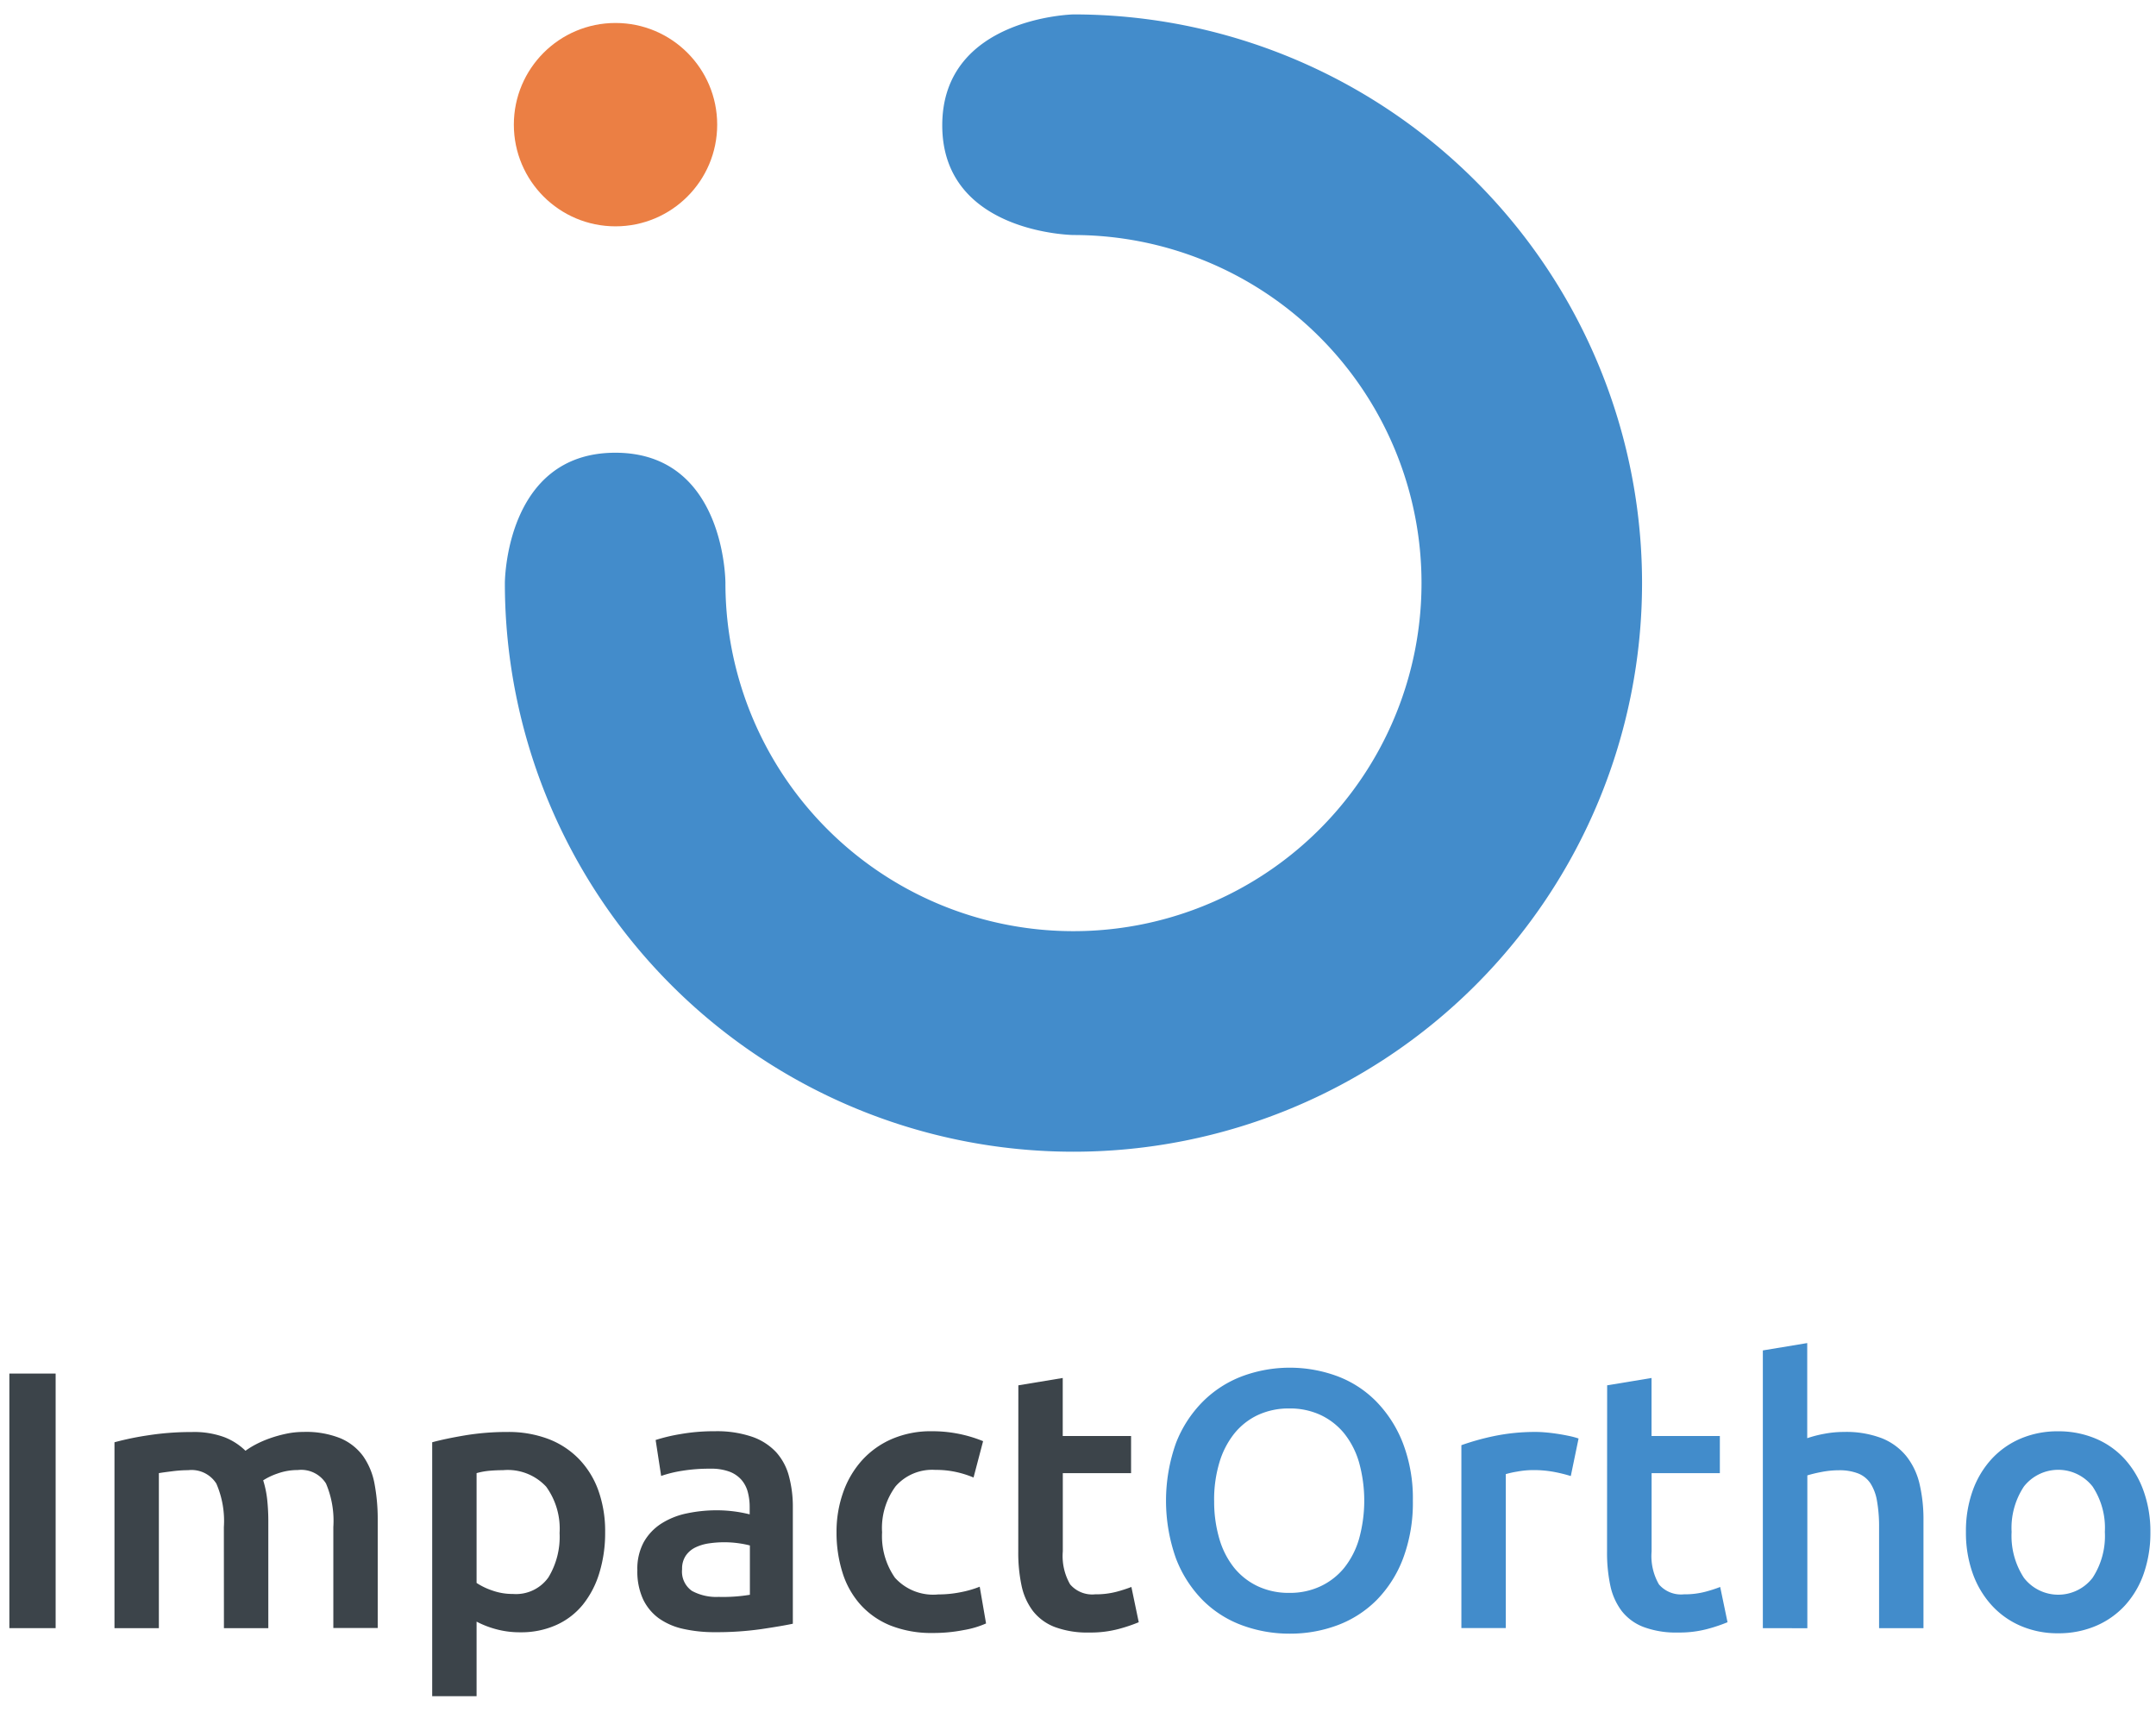
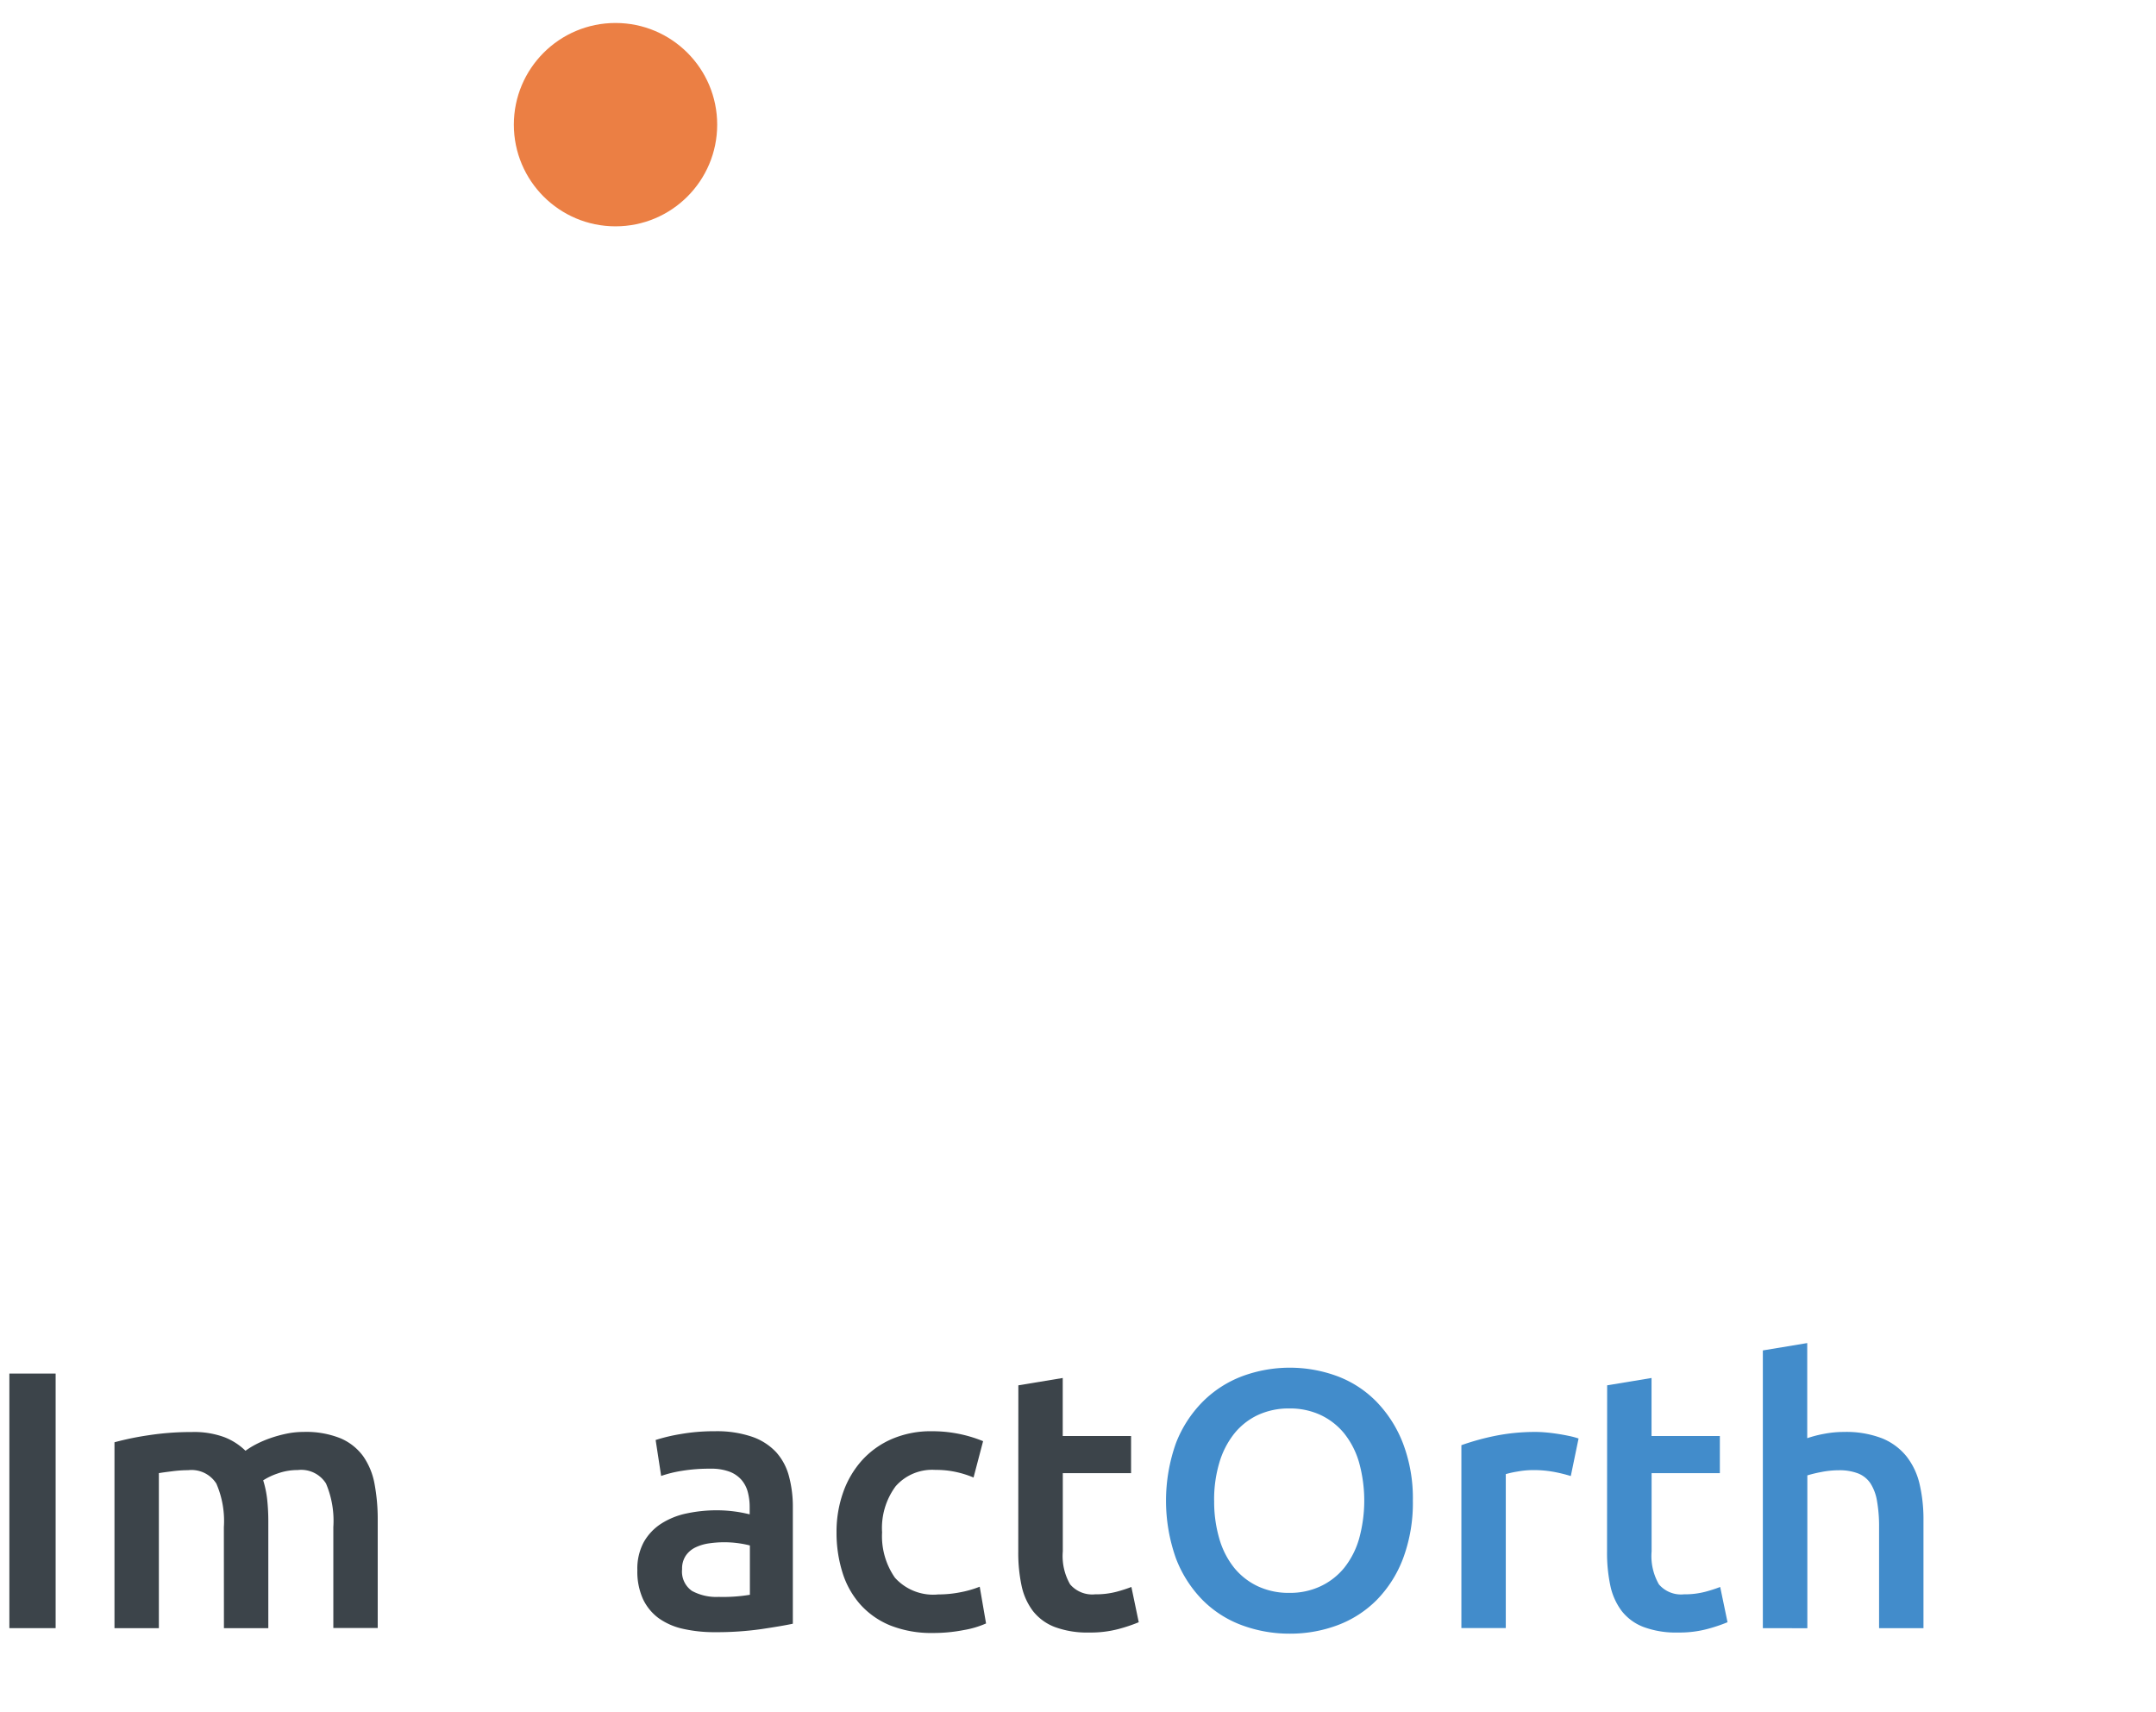
<svg xmlns="http://www.w3.org/2000/svg" id="Layer_1" data-name="Layer 1" viewBox="0 0 102 81">
  <path d="M.443,64.978H2.632V77.021H.443Z" style="fill:#3c444a" />
  <path d="M10.591,72.241a4.428,4.428,0,0,0-.356-2.058,1.389,1.389,0,0,0-1.329-.635,5.981,5.981,0,0,0-.765.053c-.278.034-.487.063-.625.087v7.333h-2.1V68.228A13.859,13.859,0,0,1,7,67.9a13.231,13.231,0,0,1,2.077-.156,4.132,4.132,0,0,1,1.537.243,2.967,2.967,0,0,1,1,.643,3.978,3.978,0,0,1,.486-.3,5.044,5.044,0,0,1,.661-.287,6.014,6.014,0,0,1,.773-.217,3.945,3.945,0,0,1,.825-.087,4.348,4.348,0,0,1,1.747.3,2.571,2.571,0,0,1,1.077.851,3.323,3.323,0,0,1,.539,1.321,9.085,9.085,0,0,1,.148,1.694v5.11h-2.1v-4.78a4.512,4.512,0,0,0-.348-2.058,1.386,1.386,0,0,0-1.338-.635,2.792,2.792,0,0,0-.956.165,3.1,3.1,0,0,0-.677.322,4.7,4.7,0,0,1,.191.921A9.738,9.738,0,0,1,12.694,72v5.023h-2.1Z" style="fill:#3c444a" />
-   <path d="M28.629,72.485a6.414,6.414,0,0,1-.27,1.911,4.441,4.441,0,0,1-.773,1.5,3.427,3.427,0,0,1-1.26.973,4.049,4.049,0,0,1-1.711.348,4.274,4.274,0,0,1-1.182-.156,4.468,4.468,0,0,1-.886-.348v3.527h-2.1V68.228c.429-.117.956-.226,1.581-.331a12.088,12.088,0,0,1,1.981-.156,5.331,5.331,0,0,1,1.93.33,4.006,4.006,0,0,1,1.45.948,4.158,4.158,0,0,1,.921,1.494A5.708,5.708,0,0,1,28.629,72.485Zm-2.155.035a3.388,3.388,0,0,0-.634-2.19,2.48,2.48,0,0,0-2.042-.782q-.3,0-.617.026a3.333,3.333,0,0,0-.634.114v5.195a3.218,3.218,0,0,0,.738.356,2.864,2.864,0,0,0,.982.165,1.88,1.88,0,0,0,1.677-.782A3.692,3.692,0,0,0,26.474,72.52Z" style="fill:#3c444a" />
  <path d="M33.825,67.706a5.141,5.141,0,0,1,1.755.261,2.812,2.812,0,0,1,1.138.729,2.735,2.735,0,0,1,.608,1.139,5.559,5.559,0,0,1,.183,1.469v5.508q-.488.105-1.468.251a14.928,14.928,0,0,1-2.216.149,6.728,6.728,0,0,1-1.5-.156,3.157,3.157,0,0,1-1.155-.5,2.384,2.384,0,0,1-.748-.905,3.14,3.14,0,0,1-.269-1.373,2.648,2.648,0,0,1,.3-1.32,2.507,2.507,0,0,1,.826-.878,3.578,3.578,0,0,1,1.207-.486,6.837,6.837,0,0,1,1.434-.148,6.428,6.428,0,0,1,1.547.192v-.348a2.763,2.763,0,0,0-.087-.7,1.441,1.441,0,0,0-.3-.582,1.422,1.422,0,0,0-.573-.391,2.478,2.478,0,0,0-.9-.139,8,8,0,0,0-1.338.1,5.789,5.789,0,0,0-.99.243l-.261-1.7a8.247,8.247,0,0,1,1.164-.278A9.2,9.2,0,0,1,33.825,67.706ZM34,75.543a7.8,7.8,0,0,0,1.477-.1V73.11a4.4,4.4,0,0,0-.5-.1,4.809,4.809,0,0,0-.73-.052,4.959,4.959,0,0,0-.7.052,2.185,2.185,0,0,0-.643.191,1.164,1.164,0,0,0-.46.392,1.082,1.082,0,0,0-.174.634,1.113,1.113,0,0,0,.469,1.034A2.42,2.42,0,0,0,34,75.543Z" style="fill:#3c444a" />
  <path d="M39.576,72.485a5.585,5.585,0,0,1,.313-1.885,4.49,4.49,0,0,1,.895-1.521A4.091,4.091,0,0,1,42.2,68.071a4.642,4.642,0,0,1,1.877-.365,6.344,6.344,0,0,1,2.433.47l-.452,1.72a4.655,4.655,0,0,0-.825-.261,4.408,4.408,0,0,0-.982-.1,2.3,2.3,0,0,0-1.877.773,3.318,3.318,0,0,0-.643,2.181,3.437,3.437,0,0,0,.608,2.146,2.432,2.432,0,0,0,2.051.791,5.352,5.352,0,0,0,1.06-.105,4.985,4.985,0,0,0,.9-.26l.3,1.738a4.392,4.392,0,0,1-1.051.312,7.456,7.456,0,0,1-1.452.139,5.279,5.279,0,0,1-2.024-.355A3.856,3.856,0,0,1,40.7,75.9a4.1,4.1,0,0,1-.843-1.511A6.279,6.279,0,0,1,39.576,72.485Z" style="fill:#3c444a" />
  <path d="M48.178,65.534l2.1-.347v2.745h3.233v1.756H50.281v3.7a2.684,2.684,0,0,0,.347,1.563,1.375,1.375,0,0,0,1.183.47,3.847,3.847,0,0,0,1.015-.122,6.7,6.7,0,0,0,.7-.226l.348,1.668a7.577,7.577,0,0,1-.956.321,5.162,5.162,0,0,1-1.39.166,4.4,4.4,0,0,1-1.625-.26,2.4,2.4,0,0,1-1.034-.756,3.017,3.017,0,0,1-.539-1.2,7.475,7.475,0,0,1-.156-1.608Z" style="fill:#3c444a" />
  <path d="M66.842,70.99a7.485,7.485,0,0,1-.461,2.729,5.653,5.653,0,0,1-1.251,1.972,5.164,5.164,0,0,1-1.851,1.191,6.384,6.384,0,0,1-2.259.4,6.458,6.458,0,0,1-2.268-.4,5.136,5.136,0,0,1-1.859-1.191,5.714,5.714,0,0,1-1.26-1.972,8.145,8.145,0,0,1,0-5.448A5.7,5.7,0,0,1,56.91,66.3a5.266,5.266,0,0,1,1.868-1.2,6.483,6.483,0,0,1,4.484,0,5.092,5.092,0,0,1,1.85,1.2,5.829,5.829,0,0,1,1.26,1.972A7.264,7.264,0,0,1,66.842,70.99Zm-9.4,0a6.2,6.2,0,0,0,.244,1.8,3.941,3.941,0,0,0,.7,1.373,3.192,3.192,0,0,0,1.121.877A3.444,3.444,0,0,0,61,75.353a3.4,3.4,0,0,0,1.477-.314,3.2,3.2,0,0,0,1.122-.877,3.96,3.96,0,0,0,.7-1.373,6.777,6.777,0,0,0,0-3.6,3.951,3.951,0,0,0-.7-1.373,3.2,3.2,0,0,0-1.122-.878A3.412,3.412,0,0,0,61,66.629a3.457,3.457,0,0,0-1.494.312,3.152,3.152,0,0,0-1.121.887,4.045,4.045,0,0,0-.7,1.372A6.111,6.111,0,0,0,57.44,70.99Z" style="fill:#428ccb" />
  <path d="M74.314,69.826a7.035,7.035,0,0,0-.721-.182,5.291,5.291,0,0,0-1.07-.1,4.179,4.179,0,0,0-.738.07,4.367,4.367,0,0,0-.547.121v7.282h-2.1V68.366a11.816,11.816,0,0,1,1.521-.426,9.561,9.561,0,0,1,2.025-.2c.138,0,.3.009.486.026s.37.041.556.07.365.063.539.1.312.079.417.114Z" style="fill:#428ccb" />
  <path d="M76.034,65.534l2.1-.347v2.745h3.232v1.756H78.137v3.7a2.684,2.684,0,0,0,.347,1.563,1.374,1.374,0,0,0,1.182.47,3.844,3.844,0,0,0,1.016-.122,6.653,6.653,0,0,0,.7-.226l.347,1.668a7.6,7.6,0,0,1-.957.321,5.141,5.141,0,0,1-1.388.166,4.384,4.384,0,0,1-1.625-.26,2.394,2.394,0,0,1-1.035-.756,3.031,3.031,0,0,1-.539-1.2,7.475,7.475,0,0,1-.156-1.608Z" style="fill:#428ccb" />
  <path d="M83.4,77.021V63.883l2.1-.348v4.5a5.616,5.616,0,0,1,.808-.208,4.907,4.907,0,0,1,.913-.087,4.716,4.716,0,0,1,1.816.3A2.865,2.865,0,0,1,90.2,68.9a3.34,3.34,0,0,1,.617,1.313,7.324,7.324,0,0,1,.182,1.7v5.11h-2.1v-4.78A6.964,6.964,0,0,0,88.8,71a2.206,2.206,0,0,0-.313-.834A1.256,1.256,0,0,0,87.9,69.7a2.427,2.427,0,0,0-.9-.148,4.338,4.338,0,0,0-.852.087,5.986,5.986,0,0,0-.643.156v7.23Z" style="fill:#428ccb" />
-   <path d="M101.735,72.468a5.881,5.881,0,0,1-.312,1.964,4.348,4.348,0,0,1-.887,1.511,3.978,3.978,0,0,1-1.381.973,4.477,4.477,0,0,1-1.781.348,4.4,4.4,0,0,1-1.772-.348,3.974,3.974,0,0,1-1.373-.973,4.46,4.46,0,0,1-.9-1.511,5.731,5.731,0,0,1-.321-1.964,5.654,5.654,0,0,1,.321-1.955,4.408,4.408,0,0,1,.9-1.5,4,4,0,0,1,1.381-.965,4.452,4.452,0,0,1,1.756-.339,4.516,4.516,0,0,1,1.764.339,3.893,3.893,0,0,1,1.381.965,4.486,4.486,0,0,1,.895,1.5A5.654,5.654,0,0,1,101.735,72.468Zm-2.155,0A3.542,3.542,0,0,0,99,70.321a2.065,2.065,0,0,0-3.249,0,3.542,3.542,0,0,0-.582,2.147,3.613,3.613,0,0,0,.582,2.172,2.051,2.051,0,0,0,3.249,0A3.613,3.613,0,0,0,99.58,72.468Z" style="fill:#428ccb" />
  <circle cx="29.12" cy="5.897" r="4.81" style="fill:#eb7f44" />
-   <path d="M77.685,27.583a26.9,26.9,0,0,1-53.8,0s0-6.166,5.225-6.166,5.21,6.166,5.21,6.166A16.466,16.466,0,1,0,50.785,11.118s-6.207-.074-6.207-5.189S50.785.682,50.785.682A26.9,26.9,0,0,1,77.685,27.583Z" style="fill:#438ccb" />
</svg>